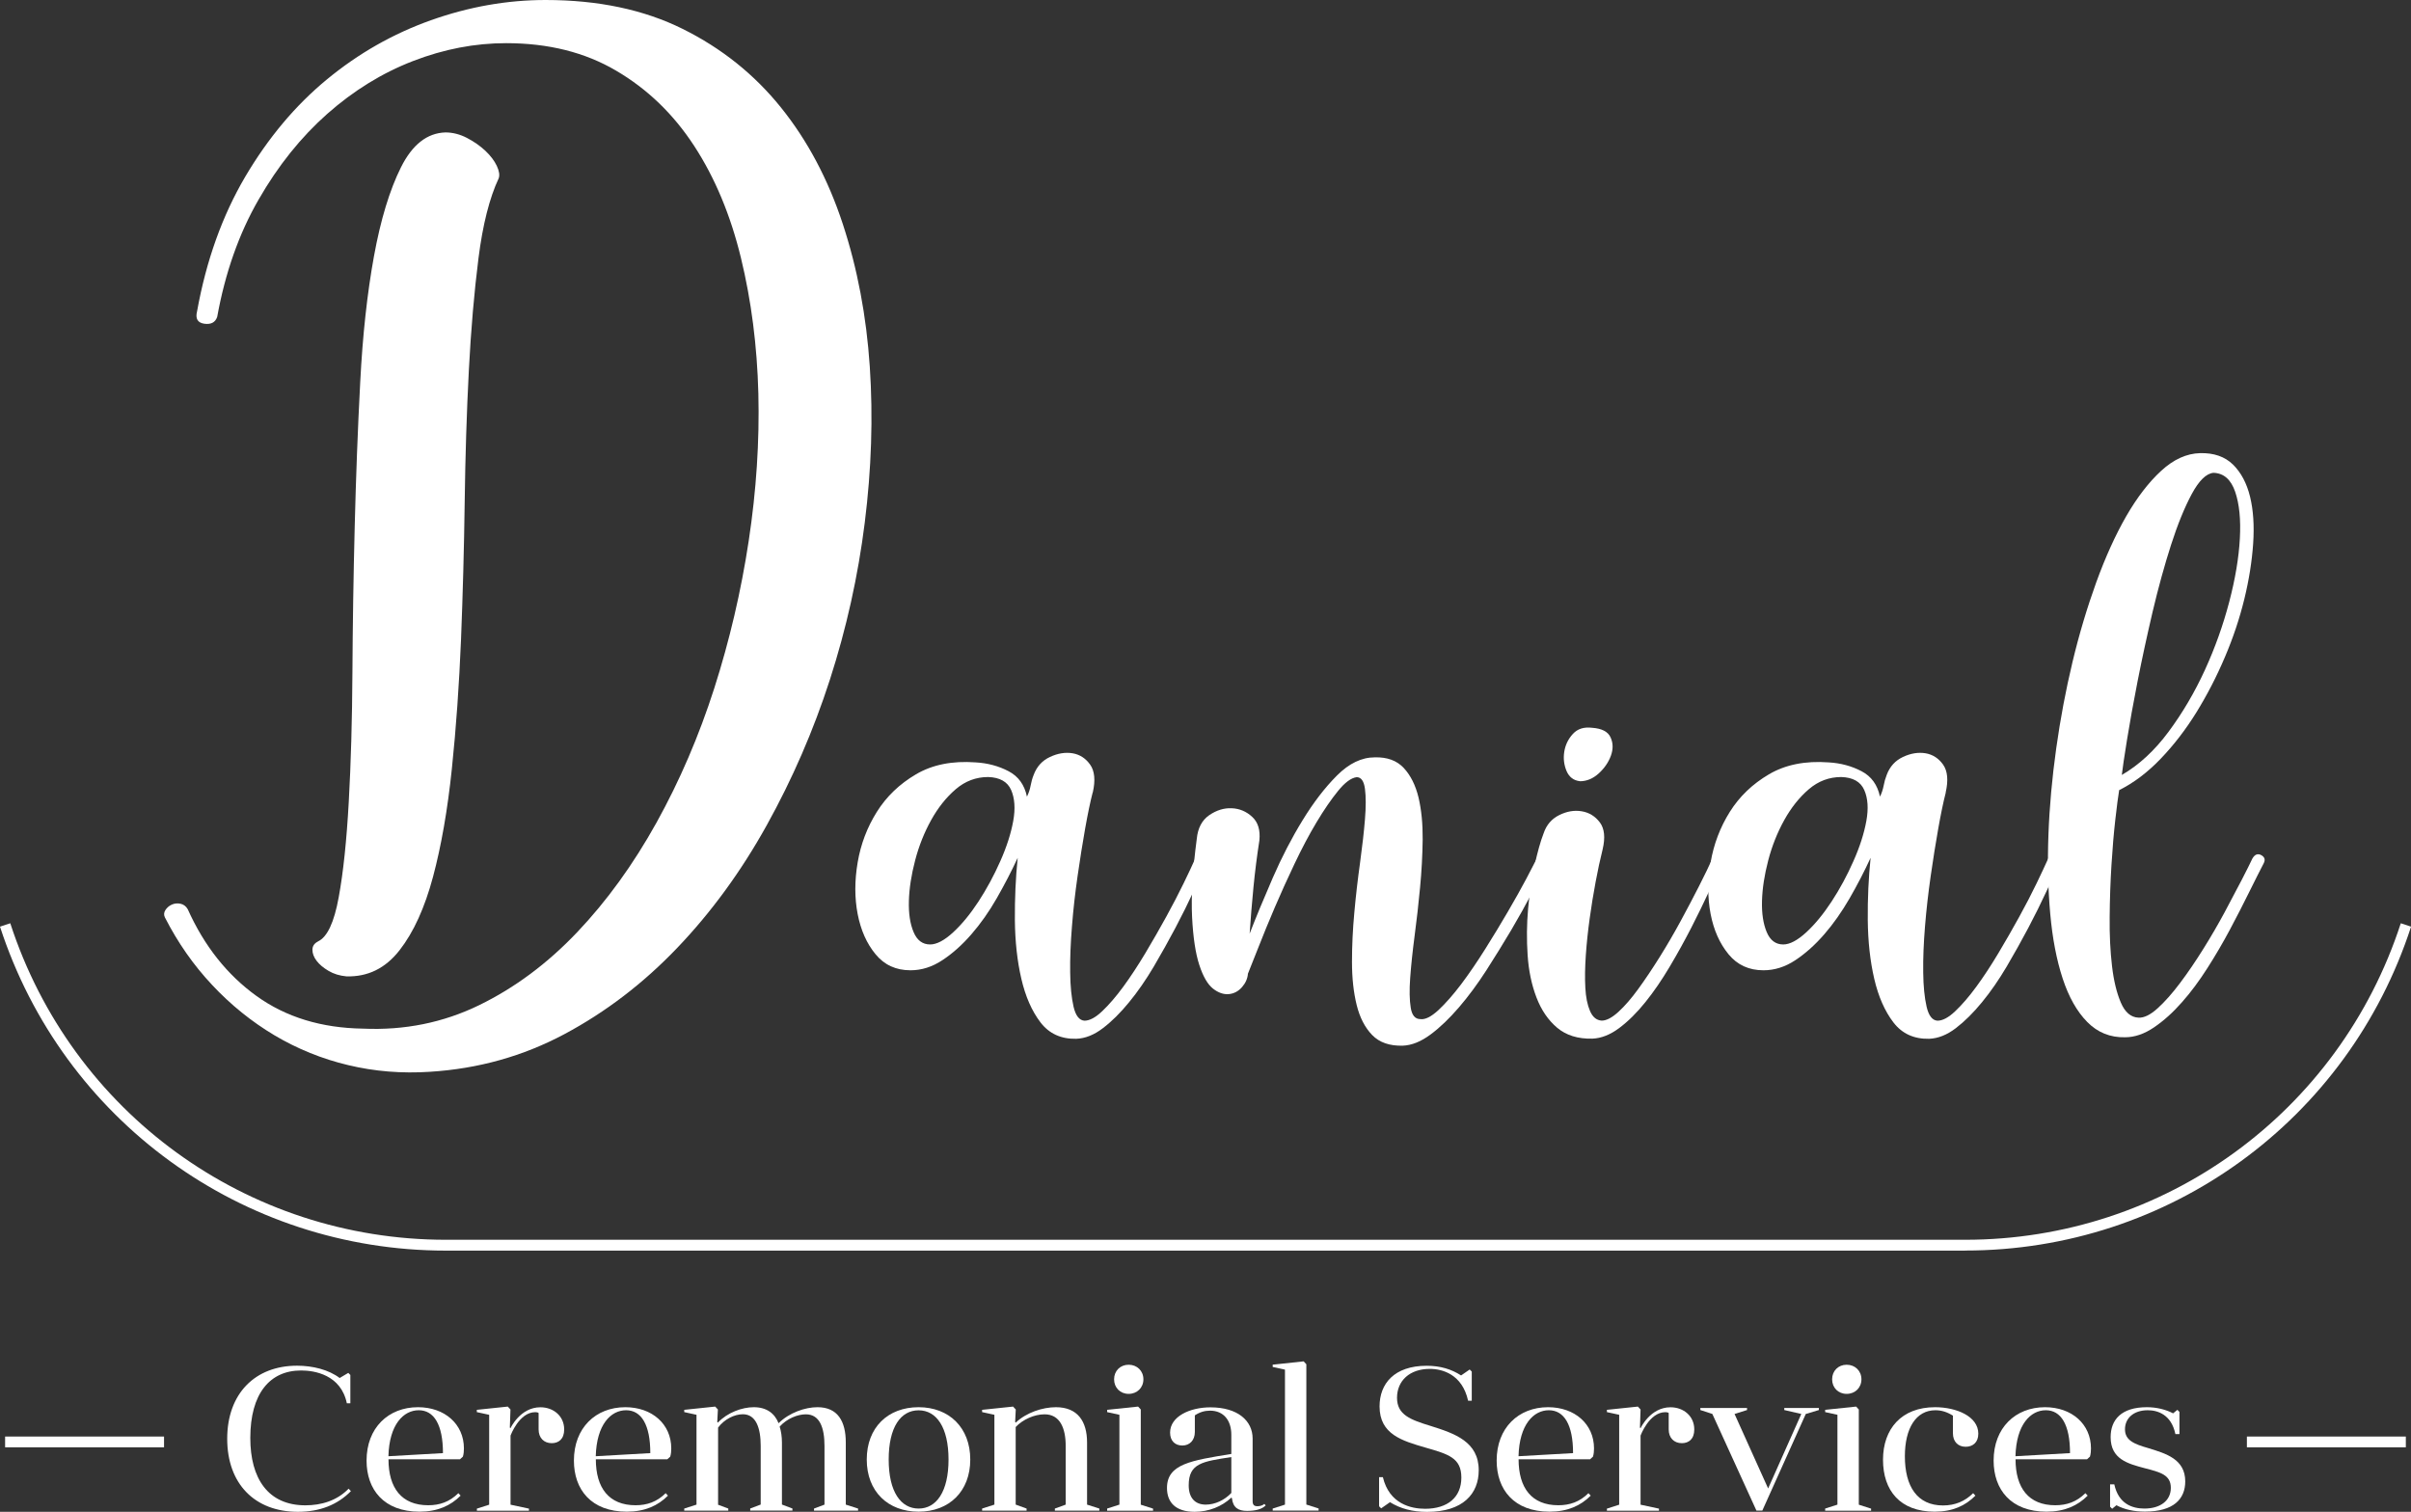
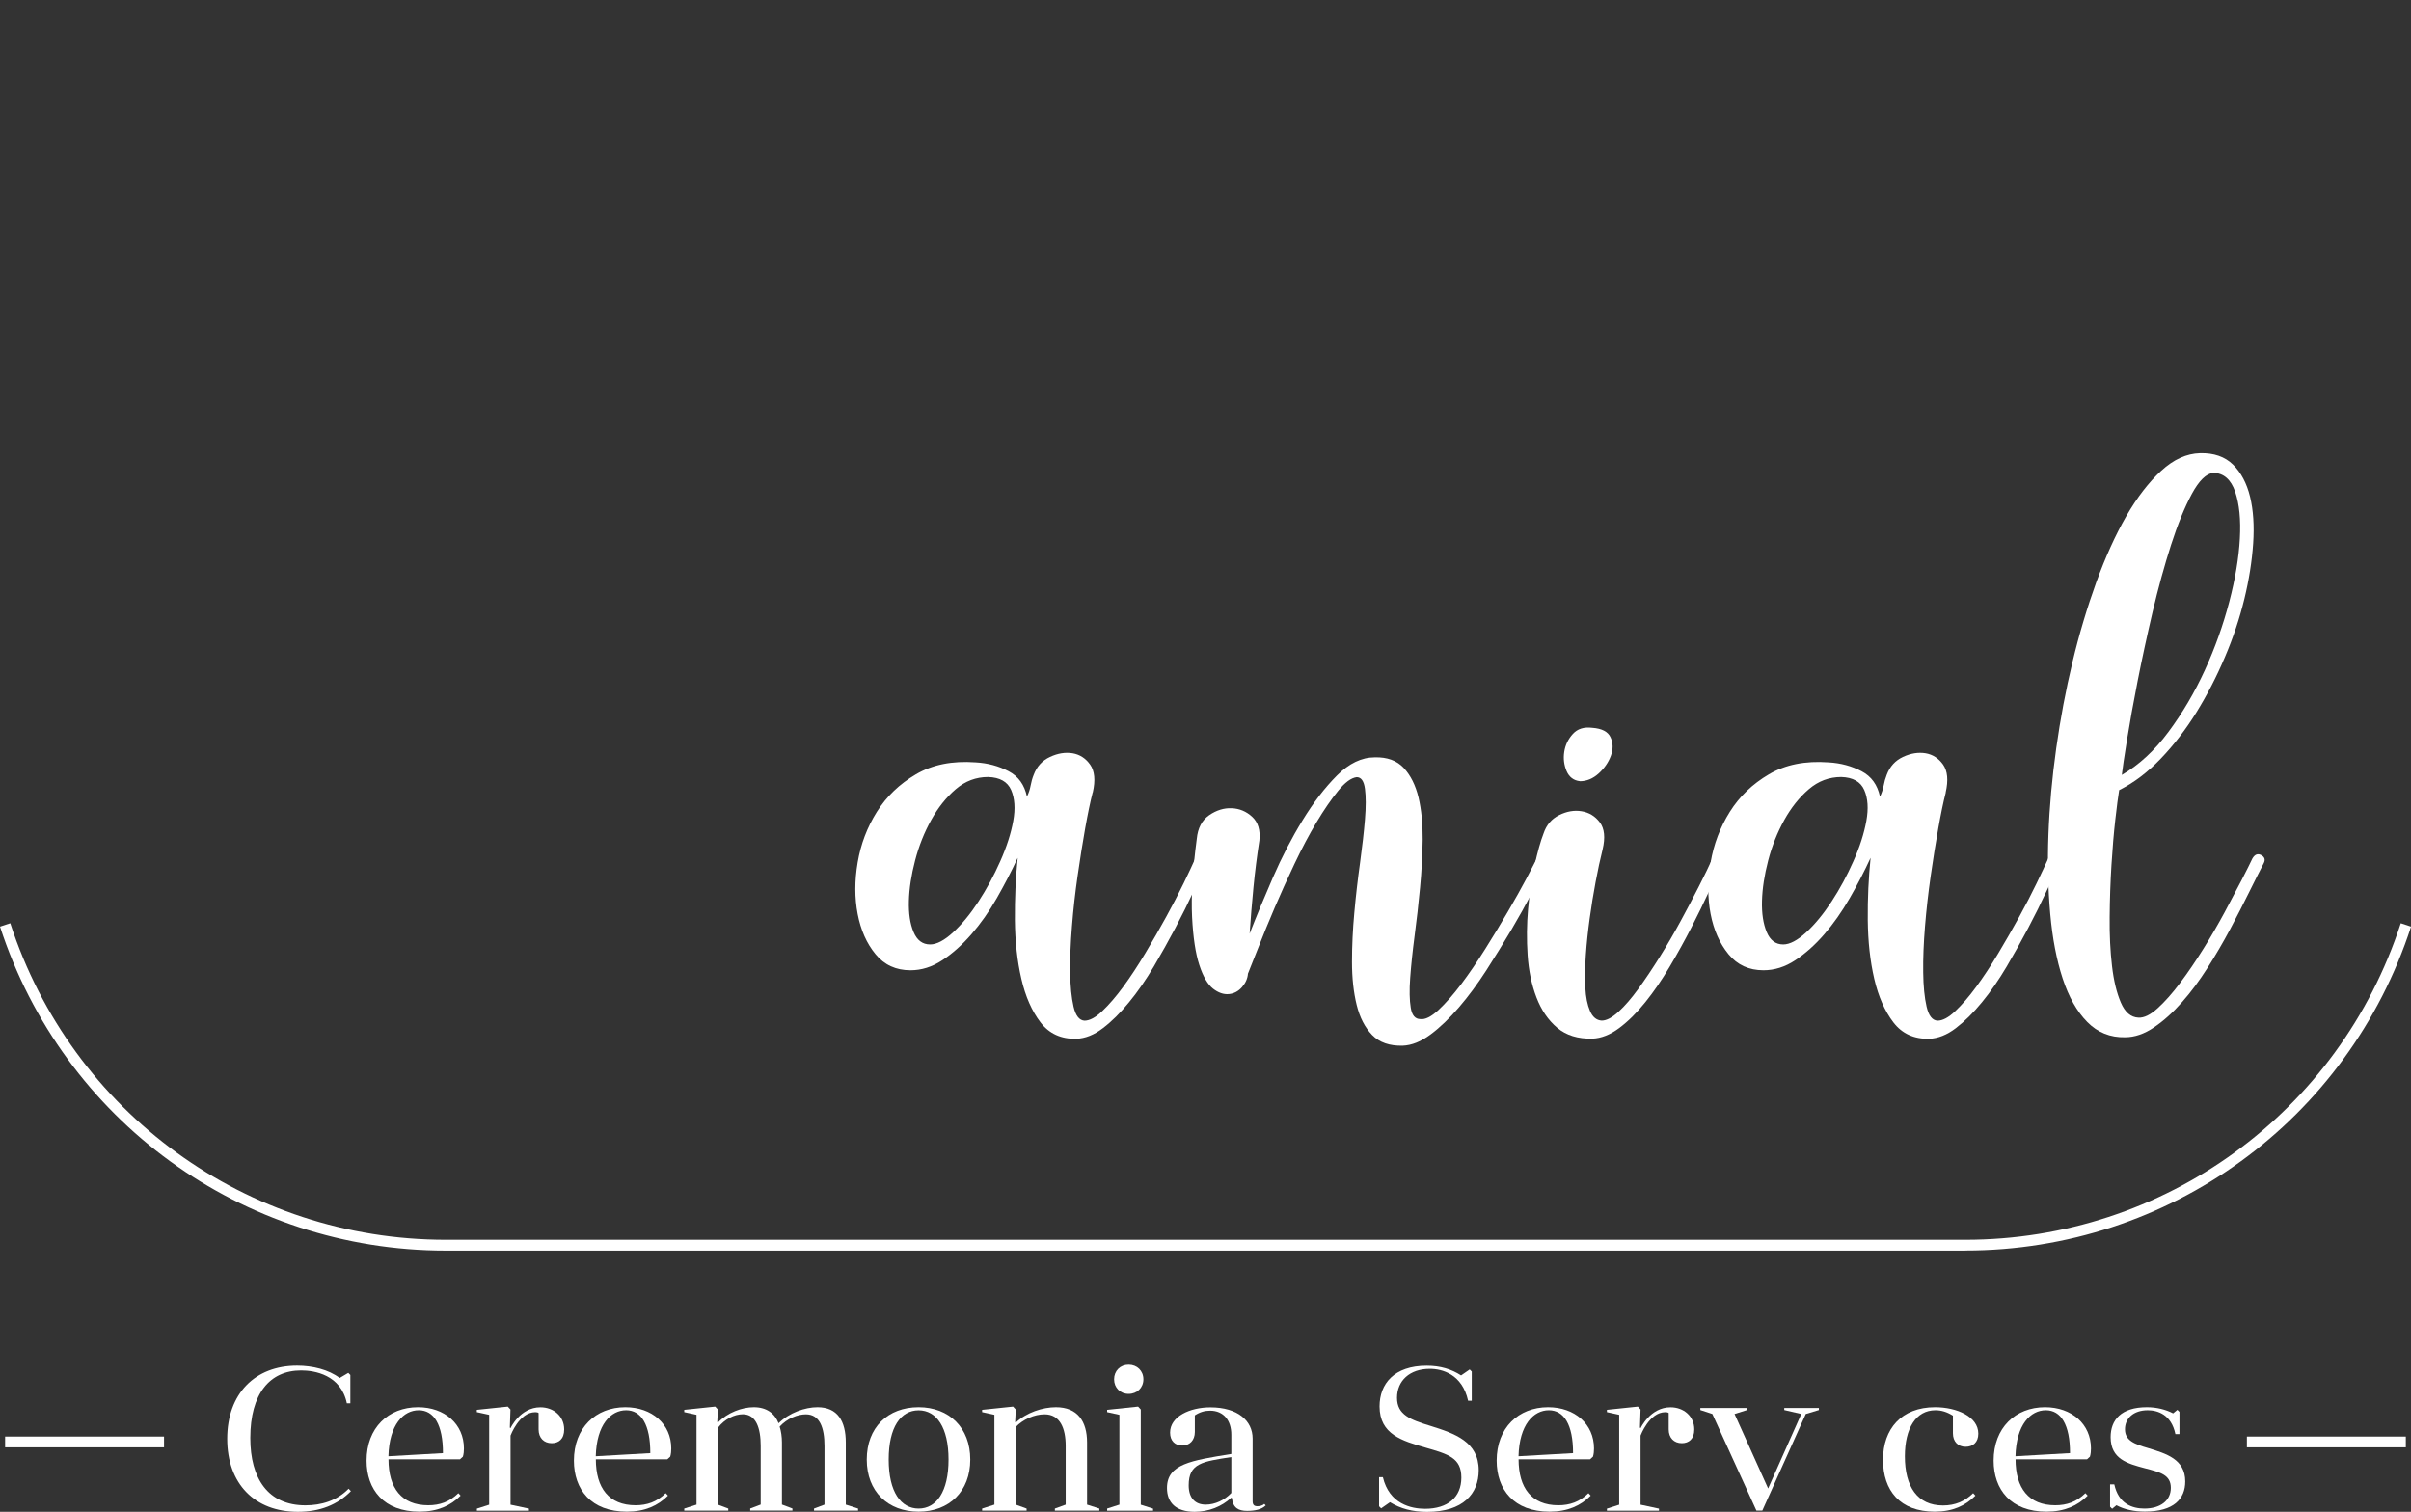
<svg xmlns="http://www.w3.org/2000/svg" width="236" height="148" viewBox="0 0 236 148" fill="none">
  <rect x="0" y="0" width="236" height="148" fill="#333333" stroke="none" />
  <g clip-path="url(#clip0_114_9)">
    <path d="M34.355 145.972C33.032 147.317 31.305 148 29.158 148C24.946 148 22.24 145.269 22.24 140.849C22.24 136.428 24.967 133.697 29.077 133.697C30.602 133.697 32.168 134.083 33.248 134.901L34.092 134.4L34.294 134.603V137.374H33.95C33.37 134.583 30.785 134.164 29.475 134.164C26.404 134.164 24.501 136.435 24.501 140.774C24.501 144.729 26.229 147.365 29.894 147.365C31.439 147.365 32.965 146.925 34.126 145.736L34.349 145.979L34.355 145.972Z" fill="white" />
    <path d="M38.027 142.856C38.027 145.668 39.31 147.358 41.915 147.358C43.035 147.358 44.001 147.033 44.865 146.175L45.087 146.418C44.102 147.405 42.819 147.987 41.058 147.987C37.568 147.987 35.881 145.817 35.881 142.985C35.881 139.788 38.007 137.76 40.916 137.76C43.521 137.76 45.411 139.409 45.411 141.795C45.411 142.038 45.391 142.336 45.31 142.599L45.027 142.856H38.027ZM38.027 142.559L43.359 142.255C43.359 139.463 42.475 138.057 40.99 138.057C39.505 138.057 38.102 139.443 38.02 142.559H38.027Z" fill="white" />
    <path d="M47.875 138.503L46.673 138.24V138.017L49.704 137.699L49.967 137.983L49.906 139.754L49.967 139.815C49.967 139.815 50.912 137.767 52.897 137.767C54.179 137.767 55.225 138.632 55.225 139.936C55.225 140.883 54.685 141.281 54.003 141.281C53.241 141.281 52.721 140.761 52.721 139.936V138.328C52.64 138.267 52.539 138.246 52.397 138.246C50.811 138.246 49.974 140.538 49.974 140.538V147.304L51.776 147.689V147.892H46.68V147.689L47.882 147.304V138.51L47.875 138.503Z" fill="white" />
    <path d="M58.323 142.856C58.323 145.668 59.606 147.358 62.211 147.358C63.331 147.358 64.296 147.033 65.16 146.175L65.383 146.418C64.398 147.405 63.115 147.987 61.354 147.987C57.864 147.987 56.177 145.817 56.177 142.985C56.177 139.788 58.303 137.76 61.212 137.76C63.817 137.76 65.707 139.409 65.707 141.795C65.707 142.038 65.687 142.336 65.606 142.599L65.323 142.856H58.323ZM58.323 142.559L63.655 142.255C63.655 139.463 62.771 138.057 61.286 138.057C59.801 138.057 58.397 139.443 58.316 142.559H58.323Z" fill="white" />
    <path d="M70.263 147.297L71.289 147.682V147.885H66.976V147.682L68.177 147.297V138.503L66.976 138.24V138.017L70.007 137.699L70.27 137.983L70.209 139.206L70.27 139.267C71.195 138.287 72.639 137.76 73.78 137.76C75.042 137.76 75.825 138.361 76.21 139.328C77.249 138.301 78.795 137.76 80.023 137.76C81.987 137.76 82.79 139.125 82.79 141.214V147.297L83.992 147.682V147.885H79.679V147.682L80.705 147.297V141.552C80.705 139.781 80.246 138.456 78.882 138.456C78.079 138.456 77.04 138.862 76.317 139.659C76.459 140.098 76.54 140.659 76.54 141.207V147.29L77.566 147.676V147.878H73.435V147.676L74.461 147.29V141.545C74.461 139.801 74.002 138.449 72.713 138.449C71.89 138.449 70.911 138.929 70.29 139.754V147.284L70.263 147.297Z" fill="white" />
    <path d="M89.918 137.76C92.908 137.76 94.974 139.767 94.974 142.883C94.974 145.999 92.908 147.987 89.918 147.987C86.928 147.987 84.842 146.02 84.842 142.883C84.842 139.747 86.908 137.76 89.918 137.76ZM89.918 147.682C91.659 147.682 92.847 146.033 92.847 142.883C92.847 139.733 91.666 138.064 89.918 138.064C88.17 138.064 86.989 139.706 86.989 142.883C86.989 146.06 88.19 147.682 89.918 147.682Z" fill="white" />
    <path d="M99.428 147.297L100.488 147.682V147.885H96.134V147.682L97.336 147.297V138.503L96.134 138.24V138.017L99.165 137.699L99.428 137.983L99.367 139.206L99.428 139.267C100.454 138.287 102.054 137.76 103.356 137.76C105.482 137.76 106.407 139.145 106.407 141.214V147.297L107.609 147.682V147.885H103.255V147.682L104.315 147.297V141.552C104.315 139.808 103.755 138.456 102.249 138.456C101.244 138.456 100.123 138.956 99.421 139.7V147.29L99.428 147.297Z" fill="white" />
    <path d="M108.372 147.682L109.573 147.297V138.503L108.372 138.24V138.017L111.402 137.699L111.665 137.983V147.304L112.867 147.689V147.892H108.372V147.689V147.682ZM110.477 133.603C111.301 133.603 111.922 134.204 111.922 135.029C111.922 135.854 111.301 136.455 110.477 136.455C109.654 136.455 109.053 135.854 109.053 135.029C109.053 134.204 109.654 133.603 110.477 133.603Z" fill="white" />
    <path d="M120.527 146.614C119.603 147.48 118.32 148 116.937 148C115.074 148 114.23 147.074 114.23 145.668C114.23 143.316 116.599 142.978 120.527 142.336V140.45C120.527 139.064 119.785 138.098 118.442 138.098C117.922 138.098 117.436 138.24 116.957 138.557V140.186C116.957 141.011 116.437 141.511 115.735 141.511C115.033 141.511 114.534 141.072 114.534 140.247C114.534 138.659 116.478 137.773 118.482 137.773C121.169 137.773 122.613 139.098 122.613 140.828V146.952C122.613 147.338 122.775 147.453 123.092 147.453C123.295 147.453 123.592 147.392 123.754 147.229L123.895 147.371C123.517 147.757 122.869 147.912 122.073 147.912C121.229 147.912 120.689 147.608 120.588 146.668L120.527 146.608V146.614ZM120.527 142.64C117.699 143.079 116.356 143.242 116.356 145.411C116.356 146.655 116.997 147.297 118.023 147.297C118.928 147.297 119.866 146.858 120.527 146.155V142.64Z" fill="white" />
-     <path d="M124.577 147.682L125.779 147.297V134.083L124.577 133.819V133.596L127.608 133.272L127.871 133.556V147.29L129.072 147.676V147.878H124.577V147.676V147.682Z" fill="white" />
    <path d="M135.005 144.607H135.363C135.984 147.236 138.13 147.703 139.494 147.703C141.701 147.703 143.044 146.581 143.044 144.647C143.044 142.714 141.762 142.356 139.534 141.714C137.266 141.052 135.039 140.43 135.039 137.679C135.039 135.468 136.463 133.704 139.649 133.704C141.012 133.704 142.092 134.049 143.017 134.651L143.861 134.069L144.063 134.272V137.124H143.705C143.125 134.515 141.161 134.008 139.953 134.008C137.989 134.008 136.747 135.171 136.747 136.841C136.747 138.51 138.07 138.99 140.034 139.592C142.403 140.335 144.745 141.139 144.745 143.931C144.745 146.222 143.219 148.007 139.689 148.007C138.245 148.007 137.084 147.689 136.058 147.06L135.194 147.662L134.992 147.459V144.607H135.005Z" fill="white" />
    <path d="M148.646 142.856C148.646 145.668 149.929 147.358 152.534 147.358C153.655 147.358 154.62 147.033 155.484 146.175L155.706 146.418C154.721 147.405 153.439 147.987 151.677 147.987C148.187 147.987 146.5 145.817 146.5 142.985C146.5 139.788 148.626 137.76 151.535 137.76C154.141 137.76 156.03 139.409 156.03 141.795C156.03 142.038 156.01 142.336 155.929 142.599L155.646 142.856H148.646ZM148.646 142.559L153.979 142.255C153.979 139.463 153.094 138.057 151.609 138.057C150.125 138.057 148.721 139.443 148.64 142.559H148.646Z" fill="white" />
    <path d="M158.494 138.503L157.292 138.24V138.017L160.323 137.699L160.586 137.983L160.526 139.754L160.586 139.815C160.586 139.815 161.531 137.767 163.516 137.767C164.798 137.767 165.844 138.632 165.844 139.936C165.844 140.883 165.304 141.281 164.623 141.281C163.86 141.281 163.34 140.761 163.34 139.936V138.328C163.259 138.267 163.158 138.246 163.016 138.246C161.43 138.246 160.586 140.538 160.586 140.538V147.304L162.388 147.689V147.892H157.292V147.689L158.494 147.304V138.51V138.503Z" fill="white" />
    <path d="M167.62 138.422L166.438 138.037V137.834H171.008V138.037L169.786 138.422L173.073 145.715L176.32 138.422L174.653 138.037V137.834H178.041V138.037L176.759 138.422L172.506 147.878H171.926L167.613 138.422H167.62Z" fill="white" />
-     <path d="M178.655 147.682L179.857 147.297V138.503L178.655 138.24V138.017L181.686 137.699L181.949 137.983V147.304L183.151 147.689V147.892H178.655V147.689V147.682ZM180.761 133.603C181.585 133.603 182.206 134.204 182.206 135.029C182.206 135.854 181.585 136.455 180.761 136.455C179.938 136.455 179.337 135.854 179.337 135.029C179.337 134.204 179.938 133.603 180.761 133.603Z" fill="white" />
    <path d="M191.148 138.578C190.568 138.219 190.028 138.057 189.448 138.057C187.544 138.057 186.458 139.828 186.458 142.559C186.458 145.533 187.679 147.378 190.19 147.378C191.371 147.378 192.336 146.973 193.14 146.175L193.362 146.418C192.377 147.405 191.135 147.987 189.373 147.987C185.985 147.987 184.318 145.918 184.318 142.904C184.318 139.889 186.12 137.76 189.414 137.76C191.52 137.76 193.646 138.666 193.646 140.349C193.646 141.214 193.106 141.633 192.404 141.633C191.661 141.633 191.162 141.133 191.162 140.308V138.578H191.148Z" fill="white" />
    <path d="M197.291 142.856C197.291 145.668 198.573 147.358 201.179 147.358C202.299 147.358 203.264 147.033 204.128 146.175L204.351 146.418C203.366 147.405 202.083 147.987 200.321 147.987C196.832 147.987 195.145 145.817 195.145 142.985C195.145 139.788 197.271 137.76 200.18 137.76C202.785 137.76 204.675 139.409 204.675 141.795C204.675 142.038 204.655 142.336 204.574 142.599L204.29 142.856H197.291ZM197.291 142.559L202.623 142.255C202.623 139.463 201.739 138.057 200.254 138.057C198.769 138.057 197.365 139.443 197.284 142.559H197.291Z" fill="white" />
    <path d="M206.538 145.31H206.956C207.375 147.236 208.725 147.682 209.906 147.682C211.452 147.682 212.491 146.919 212.491 145.655C212.491 144.391 211.485 144.127 209.926 143.728C208.279 143.289 206.599 142.843 206.599 140.693C206.599 139.003 207.625 137.76 210.149 137.76C211.094 137.76 211.992 137.983 212.714 138.361L213.132 138.017L213.335 138.219V140.389H212.936C212.538 138.463 211.188 138.057 210.23 138.057C208.846 138.057 208.003 138.841 208.003 139.923C208.003 141.004 208.907 141.369 210.25 141.755C212.019 142.295 213.902 142.843 213.902 145.026C213.902 146.729 212.781 147.98 209.953 147.98C208.893 147.98 207.949 147.777 207.166 147.358L206.747 147.703L206.545 147.5V145.31H206.538Z" fill="white" />
-     <path d="M21.261 31.018C21.079 31.559 20.66 31.782 20.006 31.694C19.344 31.599 19.108 31.201 19.29 30.477C20.188 25.503 21.761 21.116 24.002 17.304C26.249 13.498 28.909 10.321 31.993 7.78C35.078 5.232 38.473 3.299 42.185 1.98C45.897 0.662 49.636 0 53.41 0C58.553 0 63.028 0.946 66.828 2.832C70.628 4.718 73.834 7.28 76.433 10.511C79.038 13.742 81.056 17.547 82.494 21.92C83.931 26.293 84.809 30.951 85.139 35.892C85.47 40.833 85.302 45.922 84.647 51.161C83.992 56.399 82.851 61.523 81.238 66.524C79.625 71.526 77.553 76.285 75.042 80.806C72.531 85.329 69.609 89.323 66.288 92.797C62.967 96.272 59.282 99.084 55.245 101.24C51.203 103.396 46.822 104.626 42.09 104.923C39.337 105.106 36.67 104.89 34.099 104.275C31.527 103.666 29.118 102.686 26.87 101.355C24.622 100.016 22.591 98.374 20.768 96.427C18.939 94.481 17.4 92.277 16.145 89.817C16.023 89.58 16.037 89.337 16.186 89.1C16.334 88.864 16.543 88.681 16.813 88.559C17.083 88.438 17.367 88.411 17.664 88.472C17.961 88.532 18.204 88.708 18.379 89.012C19.992 92.608 22.24 95.44 25.115 97.509C27.991 99.577 31.46 100.638 35.53 100.699C39.6 100.881 43.386 100.111 46.889 98.408C50.392 96.704 53.592 94.318 56.494 91.263C59.397 88.208 61.982 84.632 64.263 80.529C66.538 76.427 68.421 72.04 69.919 67.369C71.411 62.699 72.538 57.893 73.287 52.952C74.036 48.011 74.347 43.205 74.232 38.534C74.111 33.864 73.544 29.43 72.525 25.239C71.505 21.048 69.98 17.398 67.948 14.282C65.917 11.166 63.372 8.713 60.314 6.921C57.264 5.123 53.673 4.225 49.542 4.225C46.491 4.225 43.454 4.806 40.43 5.975C37.406 7.144 34.612 8.868 32.034 11.146C29.462 13.424 27.214 16.222 25.304 19.554C23.387 22.88 22.044 26.706 21.261 31.018ZM31.136 92.155C32.034 91.736 32.709 90.296 33.154 87.843C33.606 85.389 33.93 82.266 34.139 78.495C34.349 74.716 34.47 70.492 34.497 65.821C34.524 61.144 34.598 56.399 34.72 51.573C34.841 46.747 35.017 42.029 35.26 37.412C35.496 32.796 35.948 28.693 36.603 25.097C37.258 21.501 38.142 18.595 39.249 16.378C40.356 14.161 41.807 13.018 43.602 12.964C44.318 12.964 45.027 13.147 45.715 13.505C46.404 13.863 47.004 14.289 47.51 14.762C48.017 15.242 48.395 15.736 48.631 16.242C48.867 16.749 48.928 17.155 48.813 17.459C47.915 19.379 47.254 21.981 46.836 25.279C46.417 28.578 46.1 32.248 45.891 36.29C45.681 40.339 45.546 44.624 45.486 49.146C45.425 53.675 45.303 58.15 45.128 62.584C44.946 67.018 44.649 71.249 44.23 75.264C43.812 79.279 43.197 82.8 42.388 85.829C41.578 88.857 40.491 91.256 39.114 93.02C37.737 94.791 36.002 95.643 33.91 95.582C33.248 95.521 32.668 95.346 32.155 95.041C31.649 94.744 31.257 94.413 30.987 94.055C30.717 93.696 30.582 93.338 30.582 92.98C30.582 92.622 30.765 92.351 31.122 92.169L31.136 92.155Z" fill="white" />
    <path d="M106.954 77.589C106.718 78.502 106.475 79.678 106.218 81.118C105.962 82.557 105.719 84.098 105.483 85.734C105.246 87.376 105.057 89.026 104.929 90.682C104.794 92.338 104.733 93.845 104.754 95.197C104.767 96.549 104.882 97.664 105.084 98.549C105.287 99.428 105.645 99.888 106.151 99.922C106.657 99.922 107.238 99.611 107.899 98.982C108.561 98.353 109.242 97.563 109.951 96.596C110.66 95.629 111.375 94.541 112.104 93.325C112.833 92.108 113.515 90.912 114.156 89.749C114.797 88.58 115.364 87.491 115.857 86.478C116.35 85.464 116.728 84.653 116.998 84.044C117.099 83.841 117.234 83.72 117.402 83.686C117.571 83.652 117.726 83.666 117.861 83.733C117.996 83.801 118.098 83.902 118.165 84.037C118.233 84.173 118.219 84.321 118.118 84.497C117.78 85.207 117.348 86.126 116.829 87.262C116.302 88.397 115.715 89.587 115.054 90.837C114.392 92.088 113.683 93.358 112.927 94.643C112.165 95.927 111.362 97.09 110.518 98.117C109.674 99.151 108.824 99.996 107.96 100.652C107.096 101.314 106.232 101.659 105.348 101.693C103.863 101.726 102.695 101.192 101.851 100.091C101.008 98.989 100.38 97.569 99.975 95.826C99.57 94.082 99.361 92.162 99.341 90.067C99.327 87.971 99.415 85.937 99.617 83.977C99.01 85.295 98.321 86.613 97.565 87.938C96.809 89.262 95.979 90.432 95.082 91.466C94.184 92.5 93.239 93.345 92.24 94.001C91.241 94.663 90.202 94.987 89.122 94.987C87.704 94.987 86.564 94.467 85.7 93.412C84.836 92.365 84.255 91.053 83.951 89.479C83.648 87.904 83.648 86.221 83.951 84.43C84.255 82.638 84.883 80.989 85.828 79.482C86.773 77.974 88.048 76.751 89.655 75.805C91.261 74.858 93.212 74.466 95.507 74.635C96.688 74.703 97.761 74.994 98.726 75.501C99.692 76.007 100.285 76.839 100.522 77.988C100.69 77.65 100.812 77.292 100.879 76.92C100.947 76.548 101.048 76.19 101.183 75.852C101.487 75.041 102.02 74.453 102.783 74.101C103.546 73.743 104.275 73.628 104.99 73.743C105.699 73.865 106.272 74.237 106.711 74.858C107.15 75.48 107.238 76.393 106.968 77.576L106.954 77.589ZM91.045 92.459C91.686 92.459 92.442 92.061 93.3 91.27C94.164 90.472 94.987 89.465 95.784 88.248C96.573 87.032 97.289 85.721 97.91 84.315C98.537 82.909 98.956 81.597 99.178 80.381C99.401 79.164 99.327 78.15 98.976 77.339C98.618 76.528 97.869 76.102 96.722 76.068C95.54 76.068 94.481 76.467 93.556 77.258C92.625 78.055 91.822 79.063 91.147 80.279C90.472 81.496 89.945 82.814 89.574 84.24C89.203 85.66 89 86.978 88.966 88.201C88.933 89.418 89.081 90.432 89.425 91.243C89.763 92.054 90.303 92.459 91.045 92.459Z" fill="white" />
    <path d="M122.303 91.446C122.944 89.79 123.707 87.951 124.584 85.937C125.461 83.922 126.433 82.043 127.5 80.306C128.566 78.562 129.687 77.103 130.868 75.92C132.049 74.737 133.284 74.142 134.567 74.142C135.782 74.108 136.727 74.453 137.408 75.183C138.083 75.913 138.562 76.873 138.853 78.076C139.136 79.279 139.271 80.644 139.258 82.185C139.237 83.727 139.156 85.301 139.001 86.903C138.853 88.512 138.67 90.08 138.468 91.621C138.265 93.162 138.124 94.528 138.036 95.731C137.948 96.934 137.968 97.907 138.09 98.651C138.205 99.394 138.522 99.766 139.028 99.766C139.501 99.834 140.095 99.536 140.803 98.881C141.512 98.218 142.254 97.373 143.031 96.346C143.807 95.312 144.59 94.163 145.386 92.899C146.183 91.628 146.925 90.405 147.614 89.222C148.302 88.039 148.896 86.984 149.389 86.052C149.881 85.119 150.226 84.457 150.428 84.051C150.529 83.848 150.651 83.74 150.786 83.72C150.921 83.706 151.049 83.74 151.164 83.821C151.279 83.909 151.373 84.024 151.441 84.179C151.508 84.328 151.488 84.49 151.393 84.659C151.022 85.369 150.543 86.295 149.949 87.424C149.355 88.559 148.68 89.769 147.924 91.053C147.161 92.338 146.351 93.649 145.494 94.987C144.63 96.326 143.739 97.536 142.808 98.617C141.876 99.699 140.952 100.591 140.02 101.28C139.089 101.97 138.184 102.335 137.307 102.368C136.025 102.402 135.026 102.058 134.317 101.328C133.608 100.598 133.102 99.618 132.798 98.387C132.494 97.157 132.339 95.751 132.339 94.176C132.339 92.601 132.414 90.986 132.569 89.33C132.717 87.674 132.906 86.052 133.129 84.457C133.345 82.868 133.507 81.455 133.608 80.219C133.709 78.981 133.709 77.988 133.608 77.224C133.507 76.46 133.237 76.082 132.798 76.082C132.258 76.149 131.651 76.596 130.976 77.427C130.301 78.258 129.599 79.279 128.87 80.496C128.141 81.712 127.426 83.064 126.717 84.558C126.008 86.045 125.36 87.485 124.766 88.87C124.172 90.256 123.653 91.533 123.194 92.703C122.735 93.872 122.39 94.744 122.154 95.319C122.12 95.792 121.925 96.231 121.574 96.637C121.216 97.042 120.791 97.272 120.284 97.319C119.778 97.367 119.259 97.191 118.739 96.785C118.219 96.38 117.767 95.609 117.396 94.474C117.024 93.338 116.788 91.777 116.687 89.783C116.586 87.789 116.734 85.234 117.146 82.118C117.247 81.07 117.652 80.3 118.361 79.806C119.07 79.32 119.805 79.09 120.568 79.124C121.331 79.157 121.992 79.434 122.566 79.962C123.14 80.489 123.376 81.253 123.275 82.273C123.038 83.794 122.843 85.329 122.694 86.87C122.546 88.411 122.417 89.938 122.316 91.459L122.303 91.446Z" fill="white" />
    <path d="M156.868 83.172C156.631 84.118 156.402 85.18 156.186 86.342C155.963 87.512 155.774 88.701 155.605 89.918C155.437 91.135 155.308 92.338 155.227 93.521C155.146 94.704 155.126 95.765 155.18 96.691C155.227 97.624 155.383 98.38 155.639 98.975C155.896 99.57 156.274 99.881 156.78 99.915C157.252 99.915 157.799 99.624 158.427 99.05C159.054 98.475 159.702 97.725 160.377 96.792C161.052 95.866 161.754 94.812 162.483 93.649C163.212 92.48 163.894 91.304 164.535 90.121C165.176 88.938 165.77 87.809 166.31 86.748C166.85 85.68 167.289 84.781 167.626 84.031C167.795 83.625 168.038 83.517 168.362 83.7C168.686 83.889 168.76 84.146 168.592 84.484C168.254 85.193 167.822 86.112 167.296 87.248C166.769 88.384 166.189 89.573 165.548 90.824C164.906 92.074 164.204 93.345 163.442 94.629C162.679 95.913 161.889 97.076 161.059 98.103C160.229 99.138 159.378 99.982 158.501 100.638C157.624 101.294 156.746 101.645 155.869 101.679C154.451 101.713 153.304 101.355 152.42 100.611C151.542 99.868 150.867 98.881 150.395 97.644C149.922 96.407 149.632 95.028 149.531 93.507C149.43 91.986 149.443 90.472 149.578 88.965C149.713 87.458 149.922 86.045 150.213 84.727C150.496 83.409 150.793 82.361 151.097 81.577C151.367 80.766 151.873 80.171 152.615 79.799C153.358 79.428 154.094 79.299 154.822 79.421C155.551 79.543 156.139 79.901 156.598 80.509C157.057 81.117 157.144 81.996 156.874 83.145L156.868 83.172ZM154.64 76.474C154.033 76.406 153.601 76.075 153.344 75.487C153.095 74.892 153.014 74.27 153.115 73.608C153.216 72.945 153.493 72.364 153.952 71.857C154.411 71.35 155.038 71.148 155.855 71.249C156.8 71.317 157.401 71.627 157.651 72.189C157.907 72.743 157.914 73.344 157.678 73.993C157.441 74.635 157.043 75.21 156.49 75.717C155.929 76.224 155.315 76.481 154.64 76.481V76.474Z" fill="white" />
    <path d="M190.46 77.589C190.224 78.502 189.981 79.678 189.725 81.118C189.468 82.557 189.225 84.098 188.989 85.734C188.753 87.376 188.564 89.026 188.429 90.682C188.294 92.338 188.233 93.845 188.253 95.197C188.267 96.549 188.381 97.664 188.584 98.549C188.786 99.428 189.137 99.888 189.65 99.922C190.157 99.922 190.737 99.611 191.398 98.982C192.06 98.353 192.742 97.563 193.45 96.596C194.159 95.629 194.875 94.541 195.603 93.325C196.332 92.108 197.014 90.912 197.655 89.749C198.297 88.58 198.864 87.491 199.35 86.478C199.835 85.464 200.22 84.653 200.49 84.044C200.591 83.841 200.726 83.72 200.895 83.686C201.064 83.652 201.219 83.666 201.354 83.733C201.489 83.801 201.59 83.902 201.658 84.037C201.725 84.173 201.705 84.321 201.611 84.497C201.273 85.207 200.841 86.126 200.315 87.262C199.788 88.397 199.201 89.587 198.54 90.837C197.878 92.088 197.169 93.358 196.413 94.643C195.651 95.927 194.848 97.09 194.004 98.117C193.16 99.151 192.303 99.996 191.446 100.652C190.582 101.314 189.711 101.659 188.834 101.693C187.349 101.726 186.181 101.192 185.337 100.091C184.494 98.989 183.866 97.569 183.461 95.826C183.056 94.082 182.847 92.162 182.826 90.067C182.806 87.971 182.901 85.937 183.103 83.977C182.496 85.295 181.814 86.613 181.051 87.938C180.289 89.256 179.465 90.432 178.567 91.466C177.67 92.5 176.725 93.345 175.733 94.001C174.734 94.663 173.694 94.987 172.614 94.987C171.197 94.987 170.056 94.467 169.192 93.412C168.328 92.358 167.748 91.053 167.444 89.479C167.14 87.904 167.14 86.221 167.444 84.43C167.748 82.638 168.376 80.989 169.32 79.482C170.265 77.974 171.541 76.751 173.148 75.805C174.754 74.858 176.705 74.466 178.999 74.635C180.181 74.703 181.254 74.994 182.219 75.501C183.184 76.007 183.778 76.839 184.021 77.988C184.19 77.65 184.305 77.292 184.379 76.92C184.446 76.548 184.548 76.19 184.683 75.852C184.986 75.041 185.52 74.453 186.276 74.101C187.038 73.743 187.767 73.628 188.483 73.743C189.191 73.865 189.765 74.237 190.204 74.858C190.642 75.487 190.724 76.393 190.454 77.576L190.46 77.589ZM174.551 92.459C175.193 92.459 175.942 92.061 176.806 91.27C177.67 90.472 178.493 89.465 179.29 88.248C180.086 87.032 180.795 85.721 181.416 84.315C182.044 82.909 182.462 81.597 182.685 80.381C182.907 79.164 182.84 78.15 182.482 77.339C182.124 76.528 181.375 76.102 180.228 76.068C179.047 76.068 177.987 76.467 177.062 77.258C176.131 78.055 175.328 79.063 174.653 80.279C173.978 81.496 173.451 82.814 173.08 84.24C172.709 85.66 172.506 86.978 172.473 88.201C172.439 89.424 172.594 90.432 172.932 91.243C173.269 92.054 173.809 92.459 174.551 92.459Z" fill="white" />
    <path d="M207.436 77.339C207.334 77.947 207.206 78.914 207.058 80.232C206.909 81.55 206.781 83.03 206.68 84.673C206.578 86.315 206.518 88.012 206.504 89.776C206.484 91.533 206.565 93.135 206.734 94.575C206.902 96.015 207.193 97.204 207.598 98.151C208.003 99.097 208.576 99.59 209.319 99.624C209.859 99.658 210.486 99.354 211.195 98.712C211.904 98.07 212.64 97.238 213.402 96.224C214.165 95.21 214.921 94.095 215.684 92.872C216.446 91.655 217.135 90.459 217.763 89.296C218.384 88.127 218.944 87.072 219.436 86.126C219.922 85.18 220.273 84.484 220.476 84.044C220.712 83.639 221.002 83.531 221.34 83.713C221.677 83.902 221.758 84.159 221.59 84.497C221.185 85.274 220.705 86.234 220.145 87.363C219.585 88.499 218.971 89.695 218.296 90.966C217.621 92.236 216.885 93.494 216.089 94.744C215.292 95.995 214.462 97.123 213.578 98.117C212.7 99.117 211.789 99.935 210.844 100.577C209.899 101.219 208.954 101.544 208.009 101.544C206.558 101.578 205.323 101.077 204.311 100.05C203.298 99.023 202.495 97.597 201.901 95.785C201.307 93.974 200.902 91.865 200.686 89.445C200.47 87.025 200.409 84.45 200.511 81.706C200.612 78.961 200.868 76.149 201.273 73.257C201.678 70.364 202.211 67.545 202.866 64.807C203.521 62.07 204.304 59.461 205.195 56.994C206.092 54.527 207.071 52.37 208.131 50.525C209.197 48.68 210.338 47.2 211.553 46.084C212.768 44.969 214.037 44.395 215.353 44.361C216.703 44.327 217.776 44.699 218.572 45.476C219.362 46.253 219.922 47.301 220.246 48.626C220.57 49.944 220.665 51.478 220.55 53.215C220.429 54.959 220.145 56.764 219.686 58.643C219.227 60.522 218.6 62.415 217.783 64.328C216.973 66.24 216.041 68.038 214.995 69.735C213.949 71.425 212.781 72.939 211.499 74.277C210.216 75.615 208.867 76.636 207.442 77.346L207.436 77.339ZM207.692 75.865C209.38 74.885 210.912 73.473 212.275 71.627C213.645 69.782 214.826 67.768 215.825 65.591C216.824 63.408 217.614 61.184 218.208 58.92C218.802 56.656 219.146 54.587 219.247 52.729C219.349 50.87 219.2 49.336 218.788 48.139C218.377 46.943 217.675 46.321 216.662 46.287C215.954 46.355 215.245 47.051 214.536 48.369C213.828 49.687 213.153 51.35 212.511 53.344C211.87 55.338 211.269 57.521 210.709 59.887C210.156 62.252 209.663 64.524 209.238 66.686C208.813 68.85 208.468 70.769 208.198 72.445C207.928 74.122 207.76 75.264 207.692 75.872V75.865Z" fill="white" />
    <path d="M192.357 122.43H43.643C23.705 122.43 6.169 109.682 0 90.716L1.006 90.384C7.033 108.918 24.164 121.369 43.643 121.369H192.364C211.843 121.369 228.974 108.918 235.001 90.384L236.007 90.716C229.838 109.682 212.302 122.423 192.364 122.423L192.357 122.43Z" fill="white" />
    <path d="M16.057 140.632H0.5V141.687H16.057V140.632Z" fill="white" />
    <path d="M235.494 140.632H219.936V141.687H235.494V140.632Z" fill="white" />
  </g>
  <defs>
    <clipPath id="clip0_114_9">
      <rect width="236" height="148" fill="white" />
    </clipPath>
  </defs>
</svg>